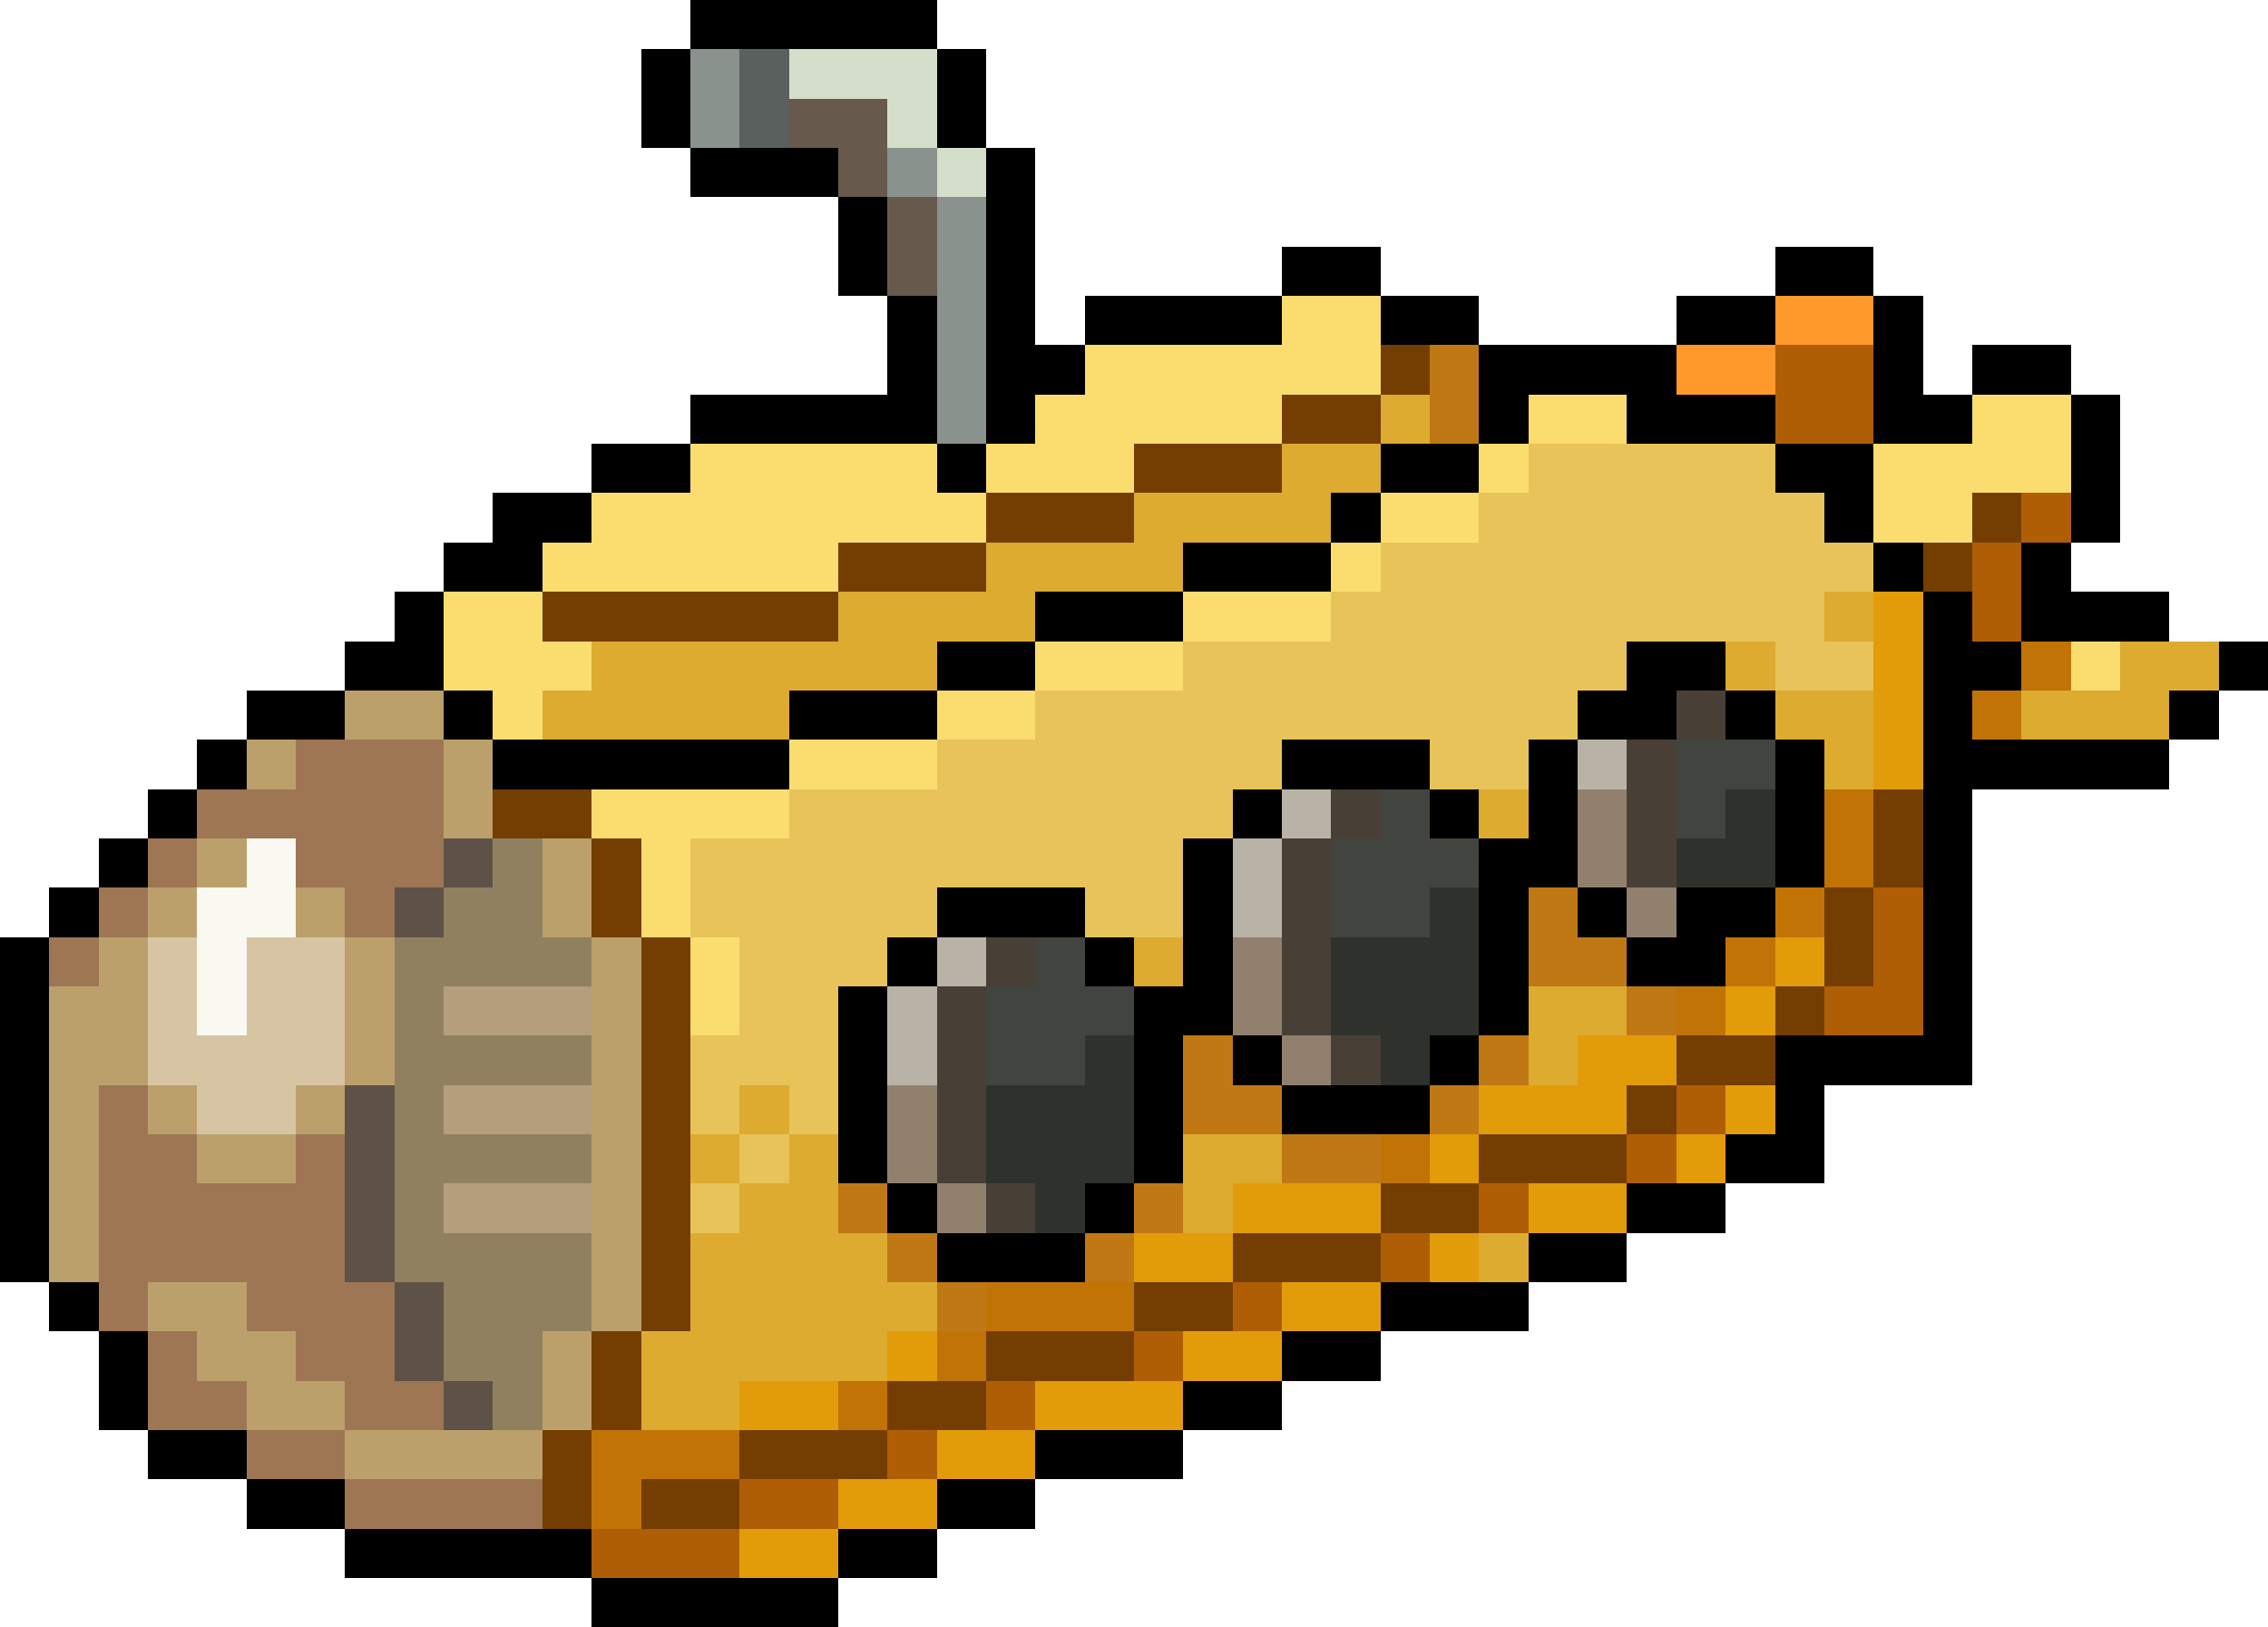
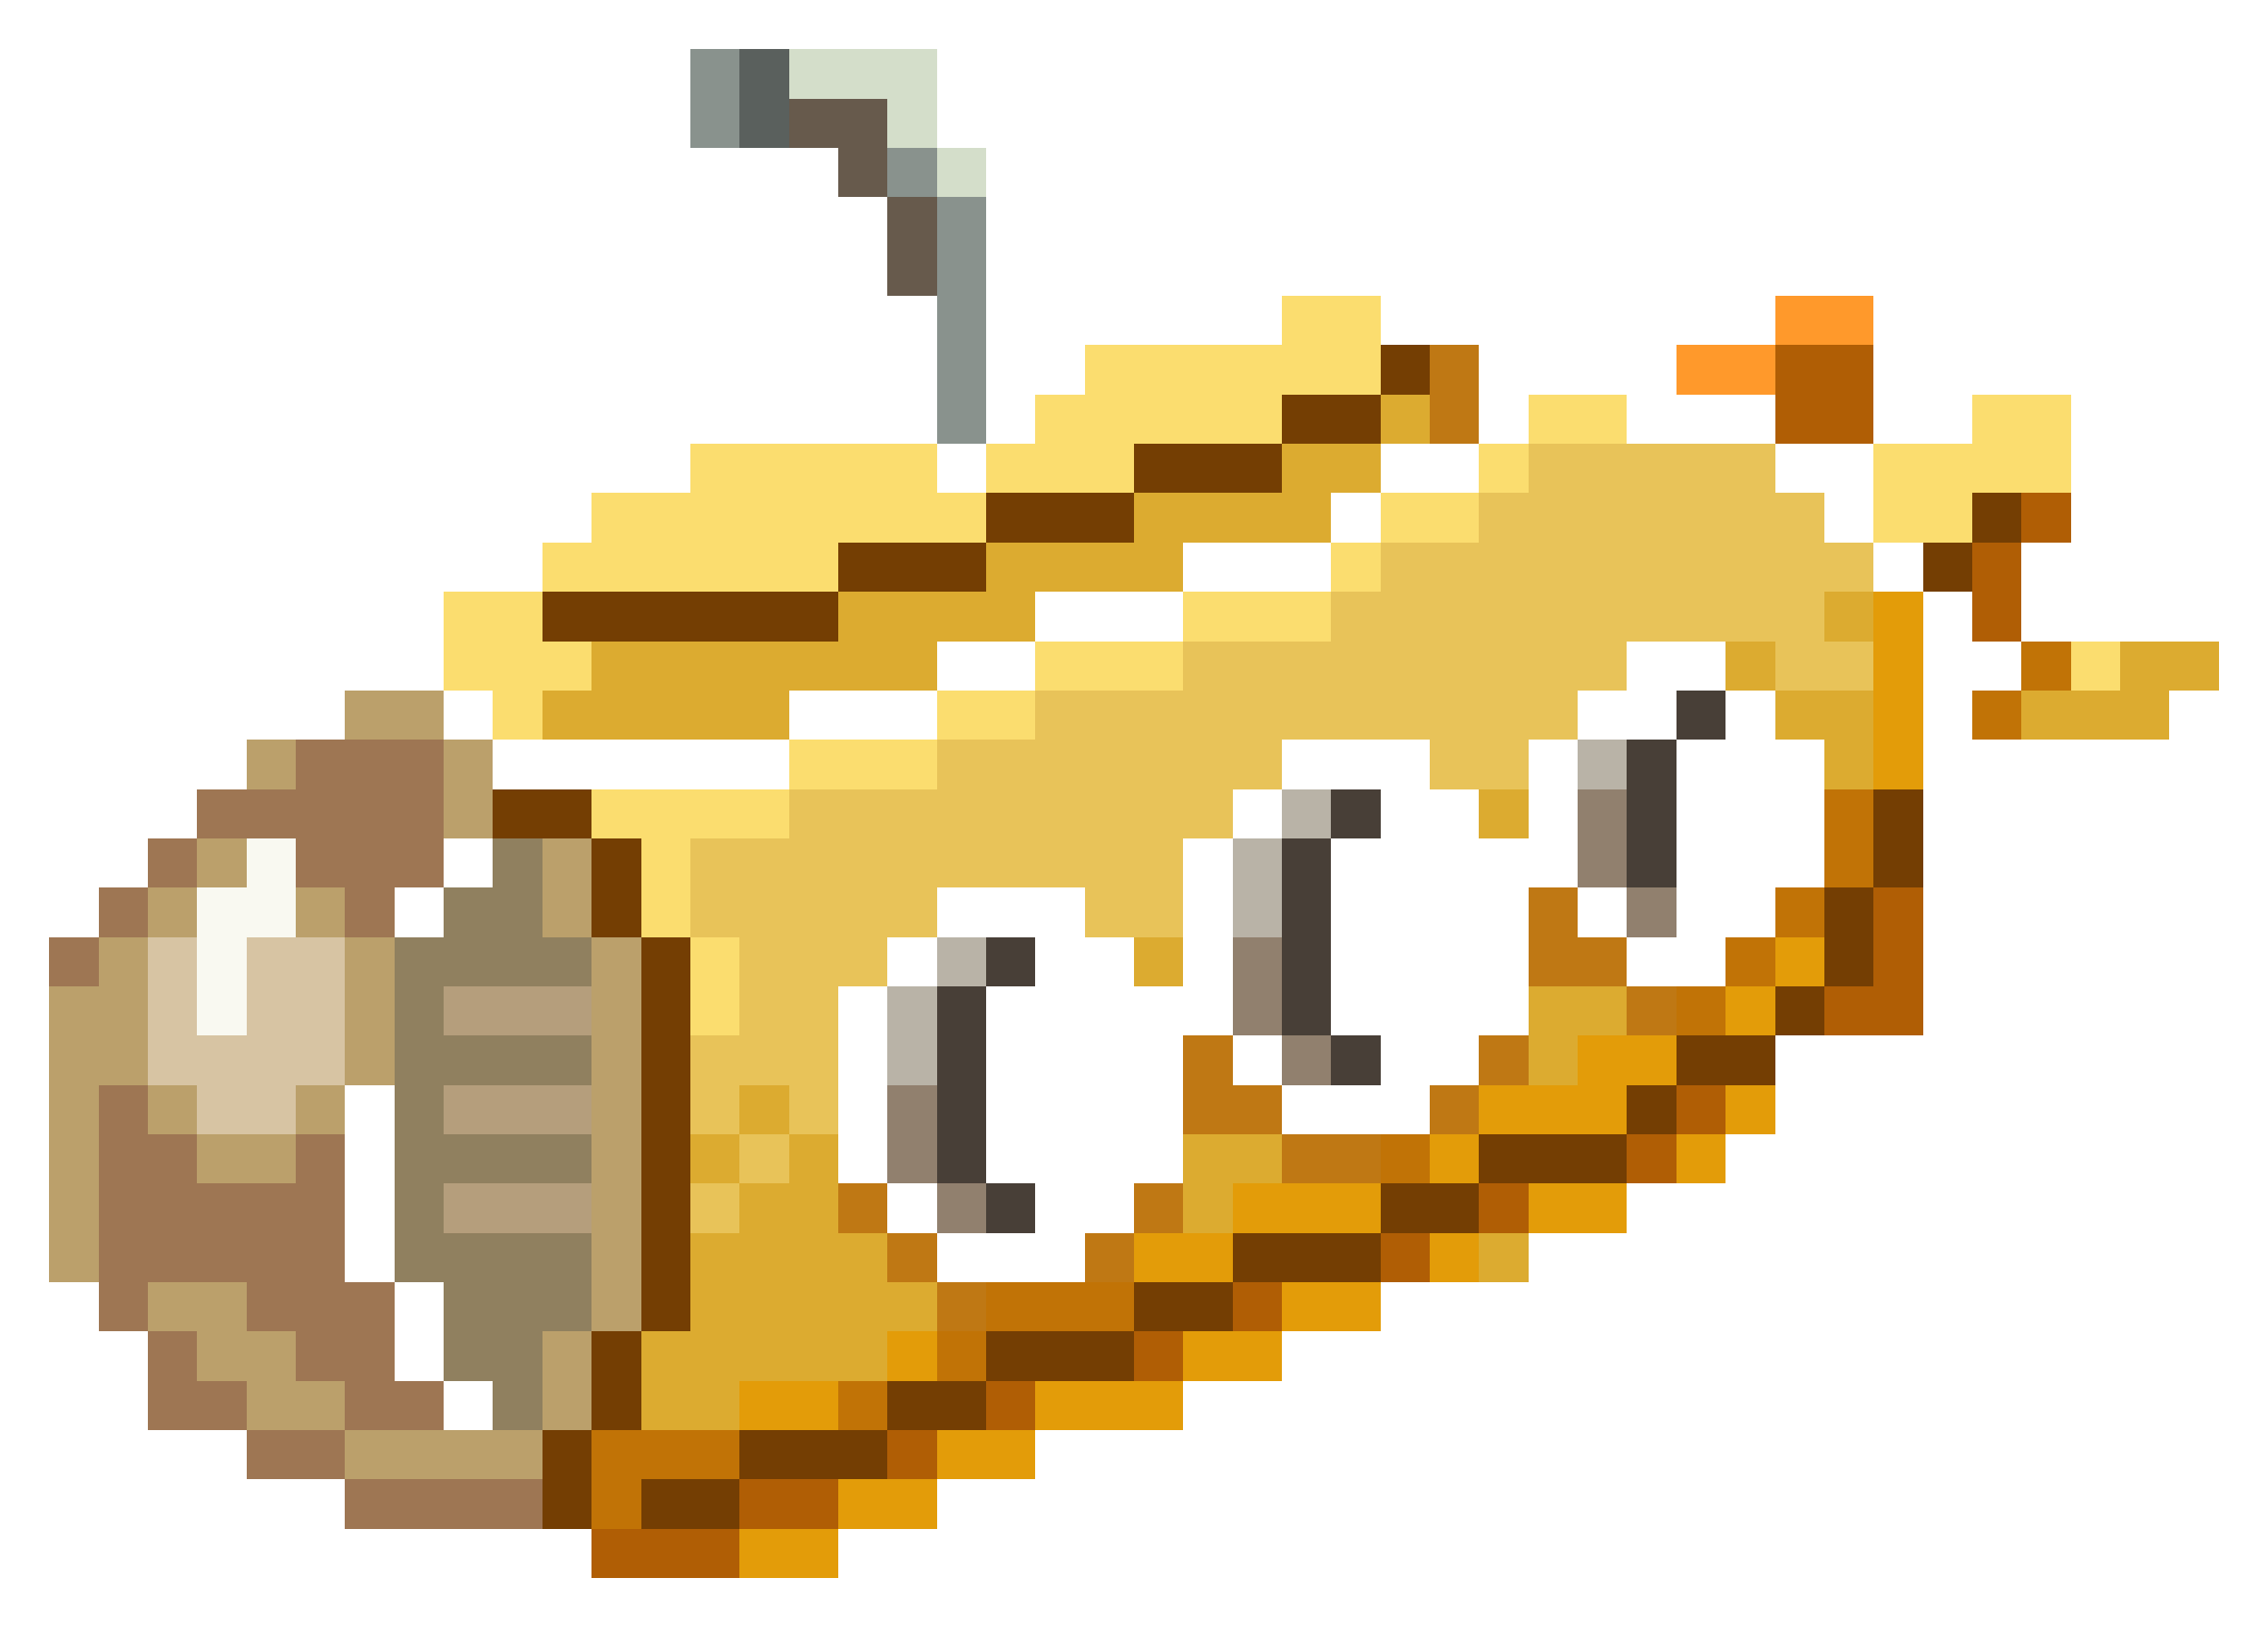
<svg xmlns="http://www.w3.org/2000/svg" viewBox="0 -0.5 46 33" shape-rendering="crispEdges">
-   <path stroke="#000000" d="M14 0h5M13 1h1M19 1h1M13 2h1M19 2h1M14 3h3M20 3h1M17 4h1M20 4h1M17 5h1M20 5h1M26 5h2M36 5h2M18 6h1M20 6h1M22 6h4M28 6h2M34 6h2M38 6h1M18 7h1M20 7h2M30 7h4M38 7h1M40 7h2M14 8h5M20 8h1M30 8h1M33 8h3M38 8h2M42 8h1M12 9h2M19 9h1M28 9h2M36 9h2M42 9h1M10 10h2M27 10h1M37 10h1M42 10h1M9 11h2M24 11h3M38 11h1M41 11h1M8 12h1M21 12h3M39 12h1M41 12h3M7 13h2M19 13h2M33 13h2M39 13h2M45 13h1M5 14h2M9 14h1M16 14h3M32 14h2M35 14h1M39 14h1M44 14h1M4 15h1M10 15h6M26 15h3M31 15h1M36 15h1M39 15h5M3 16h1M25 16h1M29 16h1M31 16h1M36 16h1M39 16h1M2 17h1M24 17h1M30 17h2M36 17h1M39 17h1M1 18h1M19 18h3M24 18h1M30 18h1M32 18h1M34 18h2M39 18h1M0 19h1M18 19h1M22 19h1M24 19h1M30 19h1M33 19h2M39 19h1M0 20h1M17 20h1M23 20h2M30 20h1M39 20h1M0 21h1M17 21h1M23 21h1M25 21h1M29 21h1M36 21h4M0 22h1M17 22h1M23 22h1M26 22h3M36 22h1M0 23h1M17 23h1M23 23h1M35 23h2M0 24h1M18 24h1M22 24h1M33 24h2M0 25h1M19 25h3M31 25h2M1 26h1M28 26h3M2 27h1M26 27h2M2 28h1M24 28h2M3 29h2M21 29h3M5 30h2M19 30h2M7 31h5M17 31h2M12 32h5" />
  <path stroke="#89928d" d="M14 1h1M14 2h1M18 3h1M19 4h1M19 5h1M19 6h1M19 7h1M19 8h1" />
  <path stroke="#5a605d" d="M15 1h1M15 2h1" />
  <path stroke="#d4deca" d="M16 1h3M18 2h1M19 3h1" />
  <path stroke="#675a4c" d="M16 2h2M17 3h1M18 4h1M18 5h1" />
  <path stroke="#fbdd6f" d="M26 6h2M22 7h6M21 8h5M31 8h2M40 8h2M14 9h5M20 9h3M30 9h1M38 9h4M12 10h8M28 10h2M38 10h2M11 11h6M27 11h1M9 12h2M24 12h3M9 13h3M21 13h3M42 13h1M10 14h1M19 14h2M16 15h3M12 16h4M13 17h1M13 18h1M14 19h1M14 20h1" />
  <path stroke="#ff992b" d="M36 6h2M34 7h2" />
  <path stroke="#743e03" d="M28 7h1M26 8h2M23 9h3M20 10h3M40 10h1M17 11h3M39 11h1M11 12h6M10 16h2M38 16h1M12 17h1M38 17h1M12 18h1M37 18h1M13 19h1M37 19h1M13 20h1M36 20h1M13 21h1M34 21h2M13 22h1M33 22h1M13 23h1M30 23h3M13 24h1M28 24h2M13 25h1M25 25h3M13 26h1M23 26h2M12 27h1M20 27h3M12 28h1M18 28h2M11 29h1M15 29h3M11 30h1M13 30h2" />
  <path stroke="#bf7814" d="M29 7h1M29 8h1M31 18h1M31 19h2M33 20h1M24 21h1M30 21h1M24 22h2M29 22h1M26 23h2M17 24h1M23 24h1M18 25h1M22 25h1M19 26h1" />
  <path stroke="#b05e05" d="M36 7h2M36 8h2M41 10h1M40 11h1M40 12h1M38 18h1M38 19h1M37 20h2M34 22h1M33 23h1M30 24h1M28 25h1M25 26h1M23 27h1M20 28h1M18 29h1M15 30h2M12 31h3" />
  <path stroke="#dcab30" d="M28 8h1M26 9h2M23 10h4M20 11h4M17 12h4M37 12h1M12 13h7M35 13h1M43 13h2M11 14h5M36 14h2M41 14h3M37 15h1M30 16h1M23 19h1M31 20h2M31 21h1M15 22h1M14 23h1M16 23h1M24 23h2M15 24h2M24 24h1M14 25h4M30 25h1M14 26h5M13 27h5M13 28h2" />
  <path stroke="#e8c359" d="M31 9h5M30 10h7M28 11h10M27 12h10M24 13h9M36 13h2M21 14h11M19 15h7M29 15h2M16 16h9M14 17h10M14 18h5M22 18h2M15 19h3M15 20h2M14 21h3M14 22h1M16 22h1M15 23h1M14 24h1" />
  <path stroke="#e39c09" d="M38 12h1M38 13h1M38 14h1M38 15h1M36 19h1M35 20h1M32 21h2M30 22h3M35 22h1M29 23h1M34 23h1M25 24h3M31 24h2M23 25h2M29 25h1M26 26h2M18 27h1M24 27h2M15 28h2M21 28h3M19 29h2M17 30h2M15 31h2" />
  <path stroke="#c17306" d="M41 13h1M40 14h1M37 16h1M37 17h1M36 18h1M35 19h1M34 20h1M28 23h1M20 26h3M19 27h1M17 28h1M12 29h3M12 30h1" />
  <path stroke="#bba06b" d="M7 14h2M5 15h1M9 15h1M9 16h1M4 17h1M11 17h1M3 18h1M6 18h1M11 18h1M2 19h1M7 19h1M12 19h1M1 20h2M7 20h1M12 20h1M1 21h2M7 21h1M12 21h1M1 22h1M3 22h1M6 22h1M12 22h1M1 23h1M4 23h2M12 23h1M1 24h1M12 24h1M1 25h1M12 25h1M3 26h2M12 26h1M4 27h2M11 27h1M5 28h2M11 28h1M7 29h4" />
  <path stroke="#483f37" d="M34 14h1M33 15h1M27 16h1M33 16h1M26 17h1M33 17h1M26 18h1M20 19h1M26 19h1M19 20h1M26 20h1M19 21h1M27 21h1M19 22h1M19 23h1M20 24h1" />
  <path stroke="#9e7653" d="M6 15h3M4 16h5M3 17h1M6 17h3M2 18h1M7 18h1M1 19h1M2 22h1M2 23h2M6 23h1M2 24h5M2 25h5M2 26h1M5 26h3M3 27h1M6 27h2M3 28h2M7 28h2M5 29h2M7 30h4" />
  <path stroke="#b9b3a7" d="M32 15h1M26 16h1M25 17h1M25 18h1M19 19h1M18 20h1M18 21h1" />
-   <path stroke="#42443f" d="M34 15h2M28 16h1M34 16h1M27 17h3M27 18h2M21 19h1M20 20h3M20 21h2" />
  <path stroke="#91806e" d="M32 16h1M32 17h1M33 18h1M25 19h1M25 20h1M26 21h1M18 22h1M18 23h1M19 24h1" />
-   <path stroke="#2f312c" d="M35 16h1M34 17h2M29 18h1M27 19h3M27 20h3M22 21h1M28 21h1M20 22h3M20 23h3M21 24h1" />
  <path stroke="#f9f9f1" d="M5 17h1M4 18h2M4 19h1M4 20h1" />
-   <path stroke="#5e5148" d="M9 17h1M8 18h1M7 22h1M7 23h1M7 24h1M7 25h1M8 26h1M8 27h1M9 28h1" />
  <path stroke="#90805f" d="M10 17h1M9 18h2M8 19h4M8 20h1M8 21h4M8 22h1M8 23h4M8 24h1M8 25h4M9 26h3M9 27h2M10 28h1" />
  <path stroke="#d7c4a3" d="M3 19h1M5 19h2M3 20h1M5 20h2M3 21h4M4 22h2" />
  <path stroke="#b59e7c" d="M9 20h3M9 22h3M9 24h3" />
</svg>